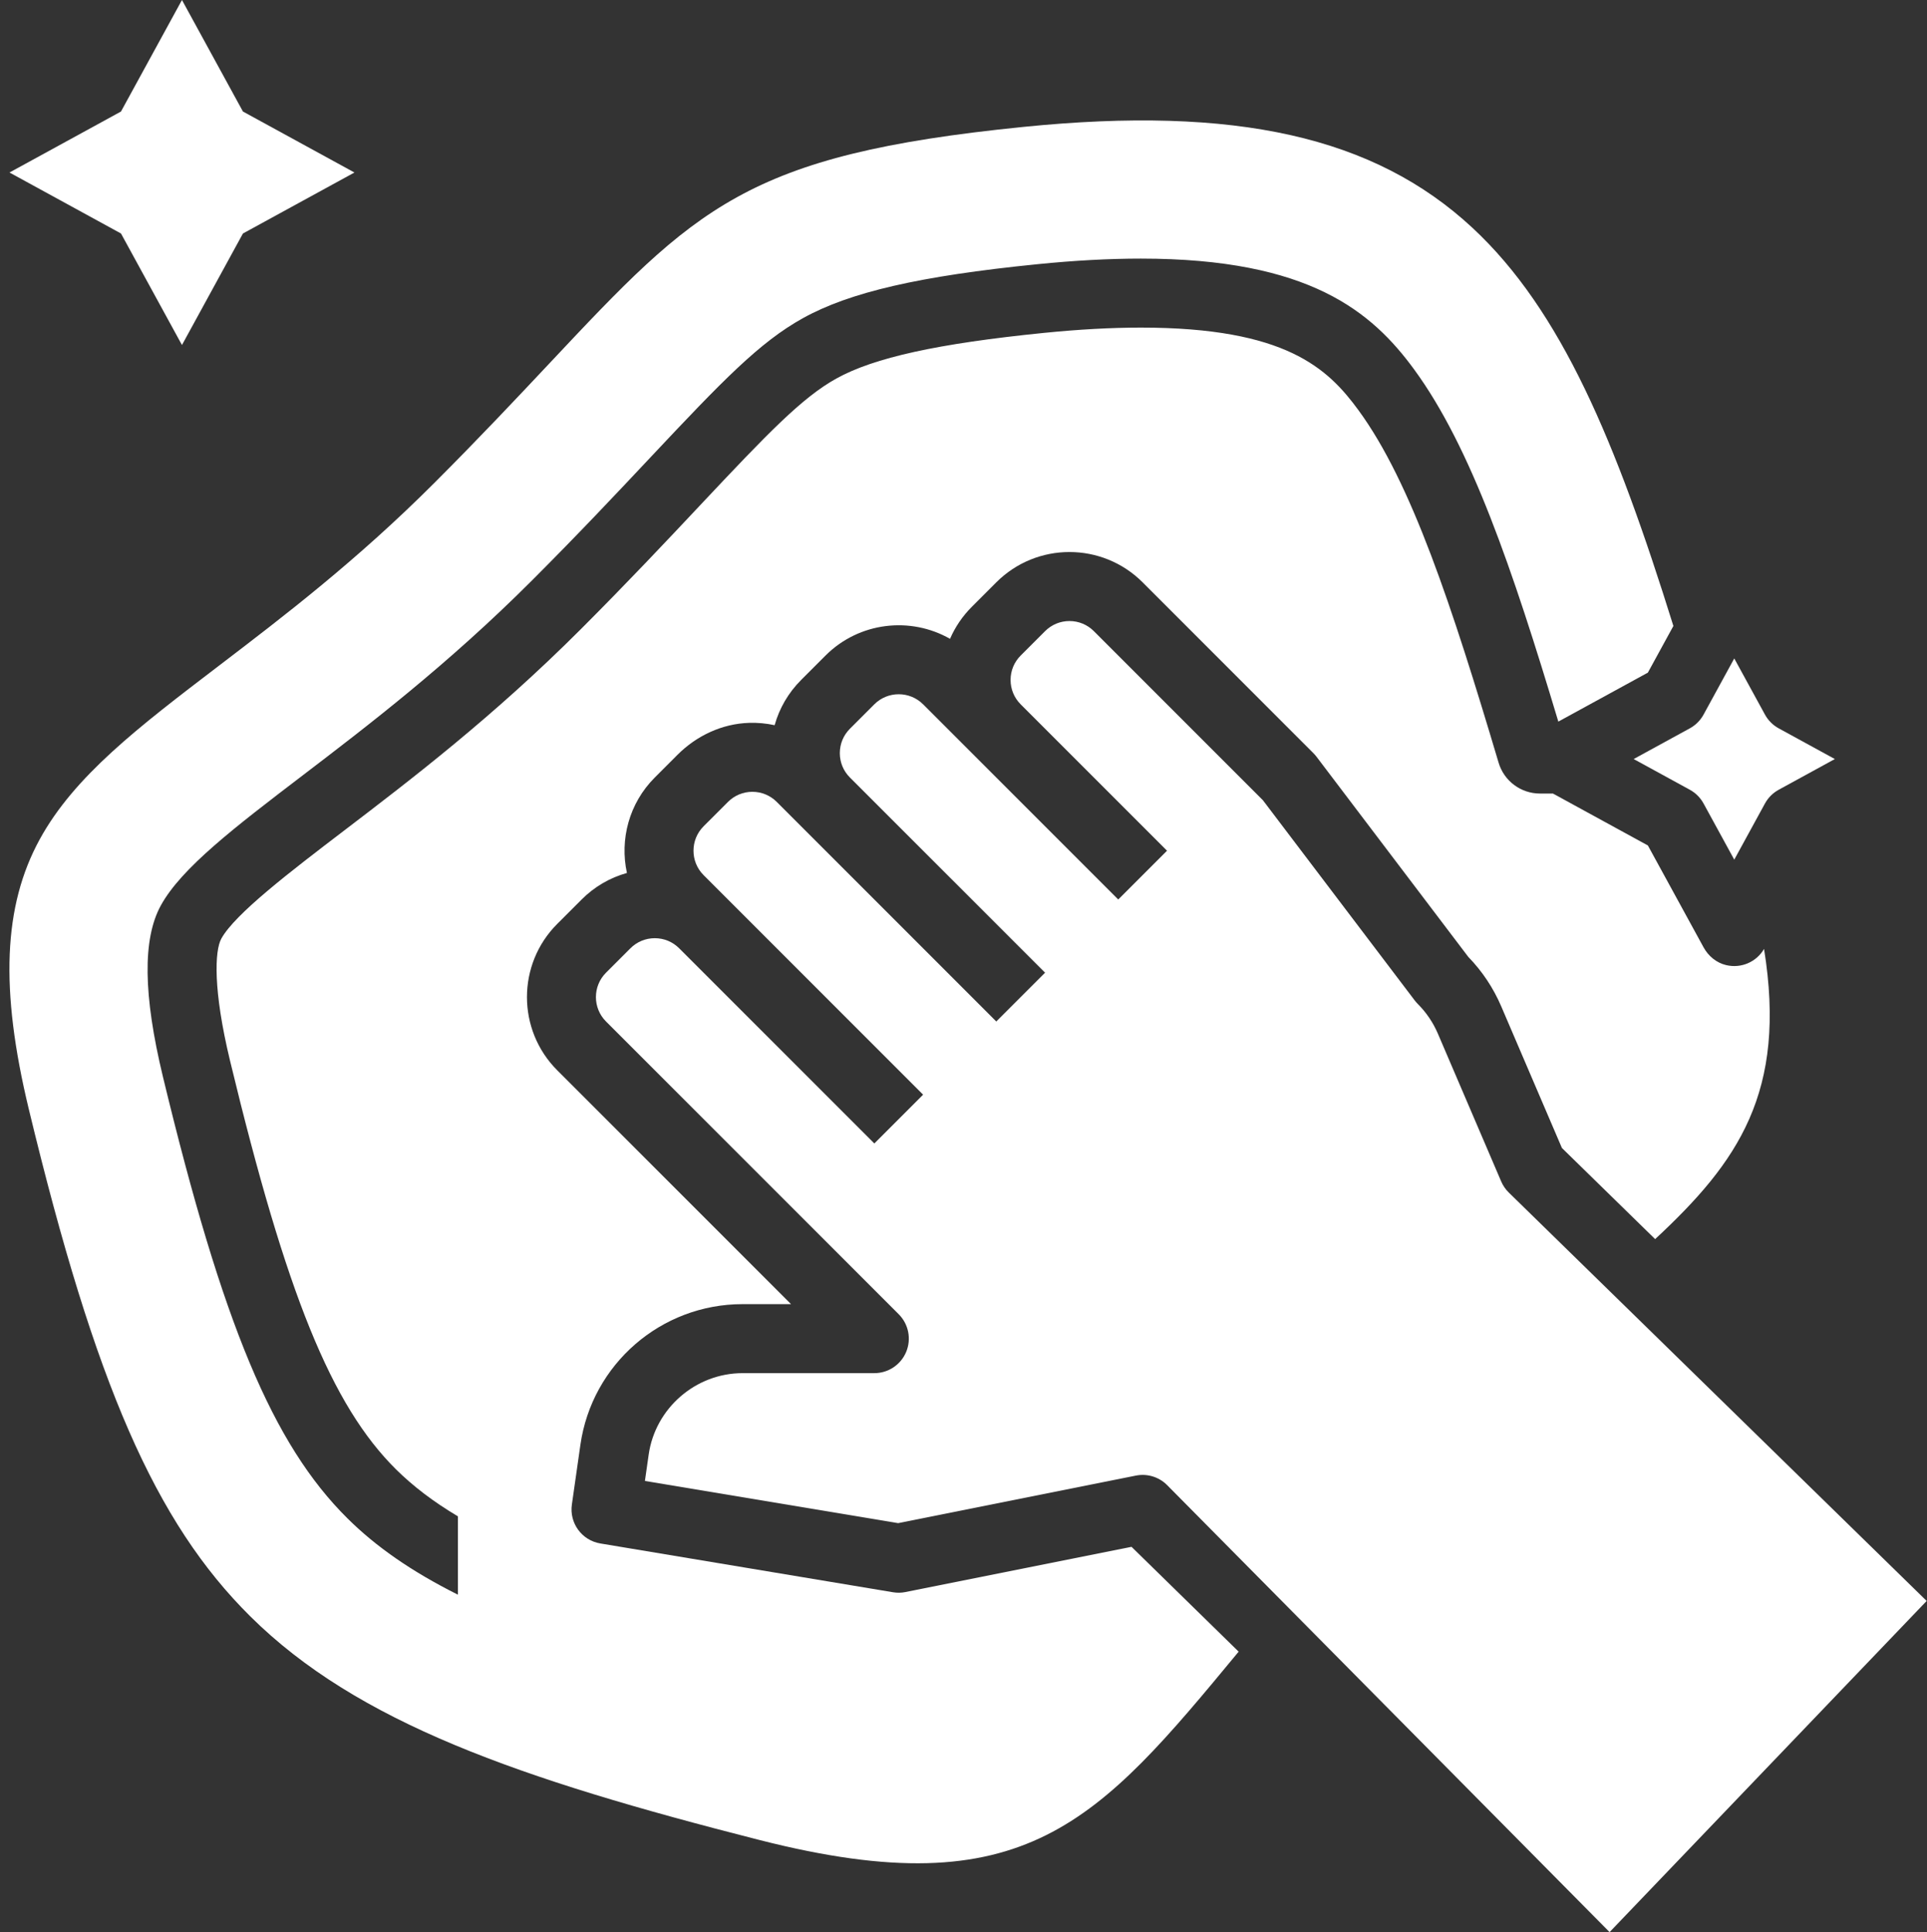
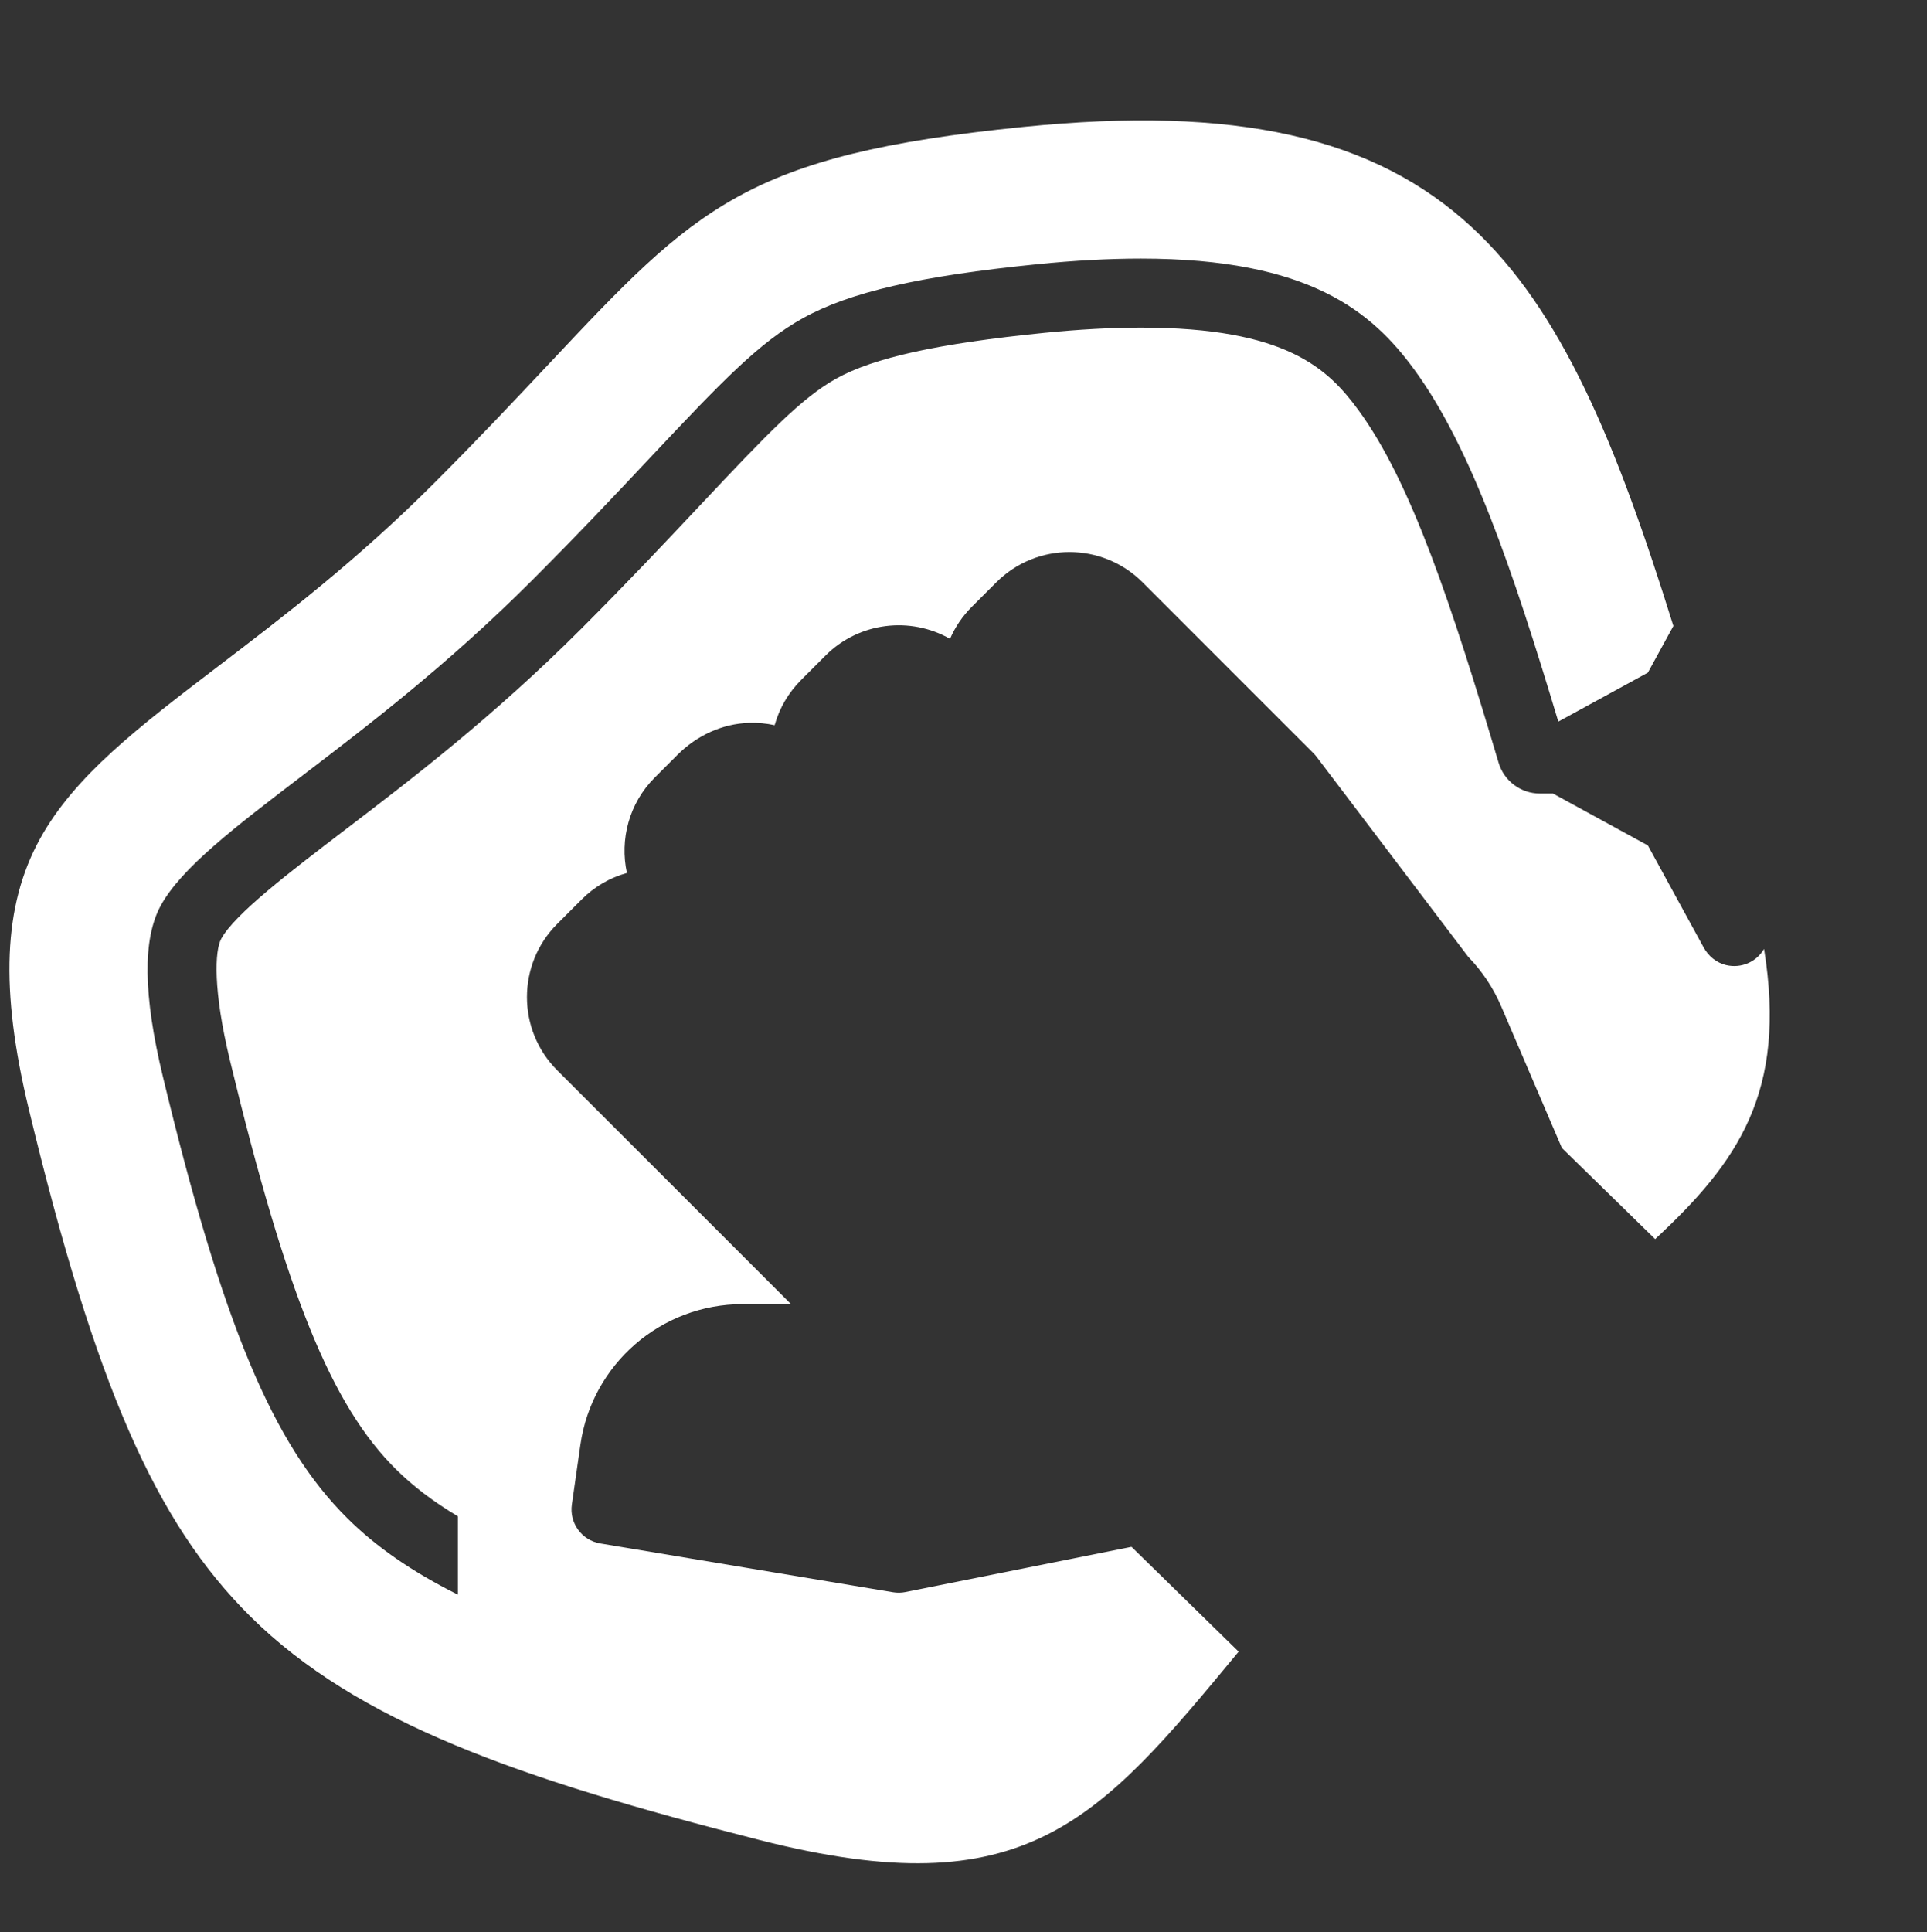
<svg xmlns="http://www.w3.org/2000/svg" fill="#ffffff" height="448" preserveAspectRatio="xMidYMid meet" version="1" viewBox="29.8 32.0 446.9 448.0" width="446.9" zoomAndPan="magnify">
  <rect x="29.8" y="32.0" width="446.9" height="448.0" fill="#333333" stroke="none" />
  <g id="change1_1">
-     <path d="M 72 32 L 86.141 57.859 L 112 72 L 86.141 86.141 L 72 112 L 57.859 86.141 L 32 72 L 57.859 57.859 L 72 32" fill="inherit" />
    <path d="M 239.793 401.148 C 238.844 401.34 237.867 401.355 236.91 401.195 L 169.027 389.883 C 164.742 389.168 161.809 385.16 162.426 380.859 L 164.402 367.02 C 167.074 348.297 183.109 334.391 202.02 334.391 L 213.254 334.391 L 159.031 280.168 C 149.672 270.809 149.672 255.582 159.031 246.227 L 164.688 240.57 C 167.652 237.602 171.262 235.508 175.195 234.414 C 173.508 226.688 175.66 218.281 181.656 212.285 L 186.941 206.996 C 191.371 202.57 197.277 199.801 203.535 199.609 C 205.551 199.547 207.531 199.734 209.449 200.152 C 210.543 196.223 212.637 192.621 215.598 189.656 L 221.254 184 C 229.066 176.191 240.965 174.898 250.125 180.125 C 251.312 177.383 253.02 174.863 255.195 172.688 L 260.852 167.031 C 270.227 157.656 285.422 157.656 294.797 167.031 L 334.391 206.629 C 334.648 206.887 334.891 207.16 335.109 207.449 L 370.312 253.867 C 373.555 257.207 376.125 261.07 377.961 265.355 L 392.031 298.184 L 413.652 319.312 C 432.859 301.473 444.258 285.246 438.91 252.027 C 437.168 255.023 433.637 256.621 430.094 255.773 C 427.848 255.234 425.98 253.672 424.875 251.645 L 411.965 228.035 L 389.953 216 L 386.934 216 C 382.508 216 378.609 213.086 377.348 208.844 C 366.535 172.551 357.152 143.914 344.855 127.121 C 337.754 117.426 328.008 107.961 294.391 107.961 C 287.57 107.961 280.004 108.371 271.898 109.188 C 247.34 111.66 232.496 114.922 223.77 119.766 C 215.809 124.188 207.902 132.418 192.191 149.129 C 184.332 157.492 175.461 166.926 164.469 177.922 C 144.191 198.199 125.051 212.801 109.672 224.531 C 97.18 234.062 84.27 243.914 81.121 249.656 C 79.586 252.465 79.191 261.551 83.141 277.918 C 96.238 332.18 106.676 357.867 121.648 372.707 C 125.547 376.566 130.219 380.152 136 383.598 L 136 401.762 C 125.113 396.309 116.941 390.566 110.387 384.07 C 93.062 366.902 81.461 339.148 67.586 281.672 C 63.008 262.699 62.848 249.715 67.09 241.969 C 71.867 233.254 84.266 223.793 99.961 211.816 C 114.969 200.367 133.633 186.129 153.156 166.605 C 163.973 155.789 172.754 146.449 180.5 138.211 C 197.398 120.23 205.949 111.359 216.004 105.777 C 226.867 99.746 243.105 96.004 270.297 93.27 C 278.934 92.398 287.035 91.961 294.391 91.961 C 333.539 91.961 347.984 104.316 357.766 117.668 C 370.949 135.68 380.543 163.859 391.199 199.32 L 411.965 187.965 L 417.883 177.145 C 404.574 134.445 391.949 104.023 371.273 84.816 C 348.523 63.68 316.391 56.465 267.094 61.43 C 202.656 67.914 191.207 80.098 157.219 116.254 C 149.621 124.336 141.016 133.492 130.527 143.98 C 112.523 161.984 95.543 174.941 80.559 186.371 C 61.844 200.648 47.066 211.926 39.027 226.59 C 30.551 242.059 29.766 261.359 36.48 289.18 C 51.906 353.094 65.836 384.973 87.859 406.801 C 112.633 431.348 149.949 444.406 206.039 458.668 C 267.645 474.332 284.348 454.539 317.062 414.969 L 292.219 390.664 L 239.793 401.148" fill="inherit" />
-     <path d="M 421.695 215.121 C 423.039 215.855 424.145 216.961 424.879 218.305 L 432 231.328 L 439.121 218.305 C 439.855 216.961 440.961 215.855 442.305 215.121 L 455.328 208 L 442.305 200.879 C 440.961 200.145 439.855 199.039 439.121 197.695 L 432 184.672 L 424.879 197.695 C 424.145 199.039 423.039 200.145 421.695 200.879 L 408.672 208 L 421.695 215.121" fill="inherit" />
-     <path d="M 379.711 308.516 C 378.961 307.781 378.363 306.91 377.949 305.945 L 363.258 271.656 C 362.148 269.074 360.578 266.758 358.59 264.77 C 358.332 264.512 358.094 264.234 357.875 263.945 L 322.691 217.555 L 283.48 178.344 C 281.969 176.832 279.961 176 277.824 176 C 275.688 176 273.68 176.832 272.168 178.344 L 266.512 184 C 265 185.512 264.168 187.52 264.168 189.656 C 264.168 191.785 264.992 193.789 266.496 195.301 L 300.449 229.254 L 289.137 240.566 L 243.883 195.312 C 240.762 192.195 235.688 192.195 232.566 195.312 L 226.91 200.969 C 225.402 202.48 224.566 204.488 224.566 206.629 C 224.566 208.766 225.398 210.773 226.91 212.285 L 272.168 257.539 L 260.852 268.852 L 209.941 217.941 C 208.43 216.43 206.422 215.598 204.285 215.598 C 202.148 215.598 200.141 216.43 198.629 217.941 L 192.969 223.598 C 189.852 226.719 189.852 231.793 192.969 234.91 L 243.883 285.824 L 232.57 297.137 L 187.312 251.883 C 185.805 250.371 183.793 249.539 181.656 249.539 C 179.52 249.539 177.512 250.371 176 251.883 L 170.344 257.539 C 167.223 260.656 167.223 265.734 170.344 268.852 L 238.227 336.734 C 240.512 339.023 241.199 342.465 239.961 345.453 C 238.723 348.441 235.805 350.391 232.566 350.391 L 202.02 350.391 C 191.141 350.391 181.777 358.512 180.238 369.281 L 179.367 375.383 L 238.094 385.172 L 293.227 374.145 C 295.816 373.629 298.5 374.422 300.391 376.27 L 403.086 480 L 476.621 403.211 L 379.711 308.516" fill="inherit" />
  </g>
</svg>